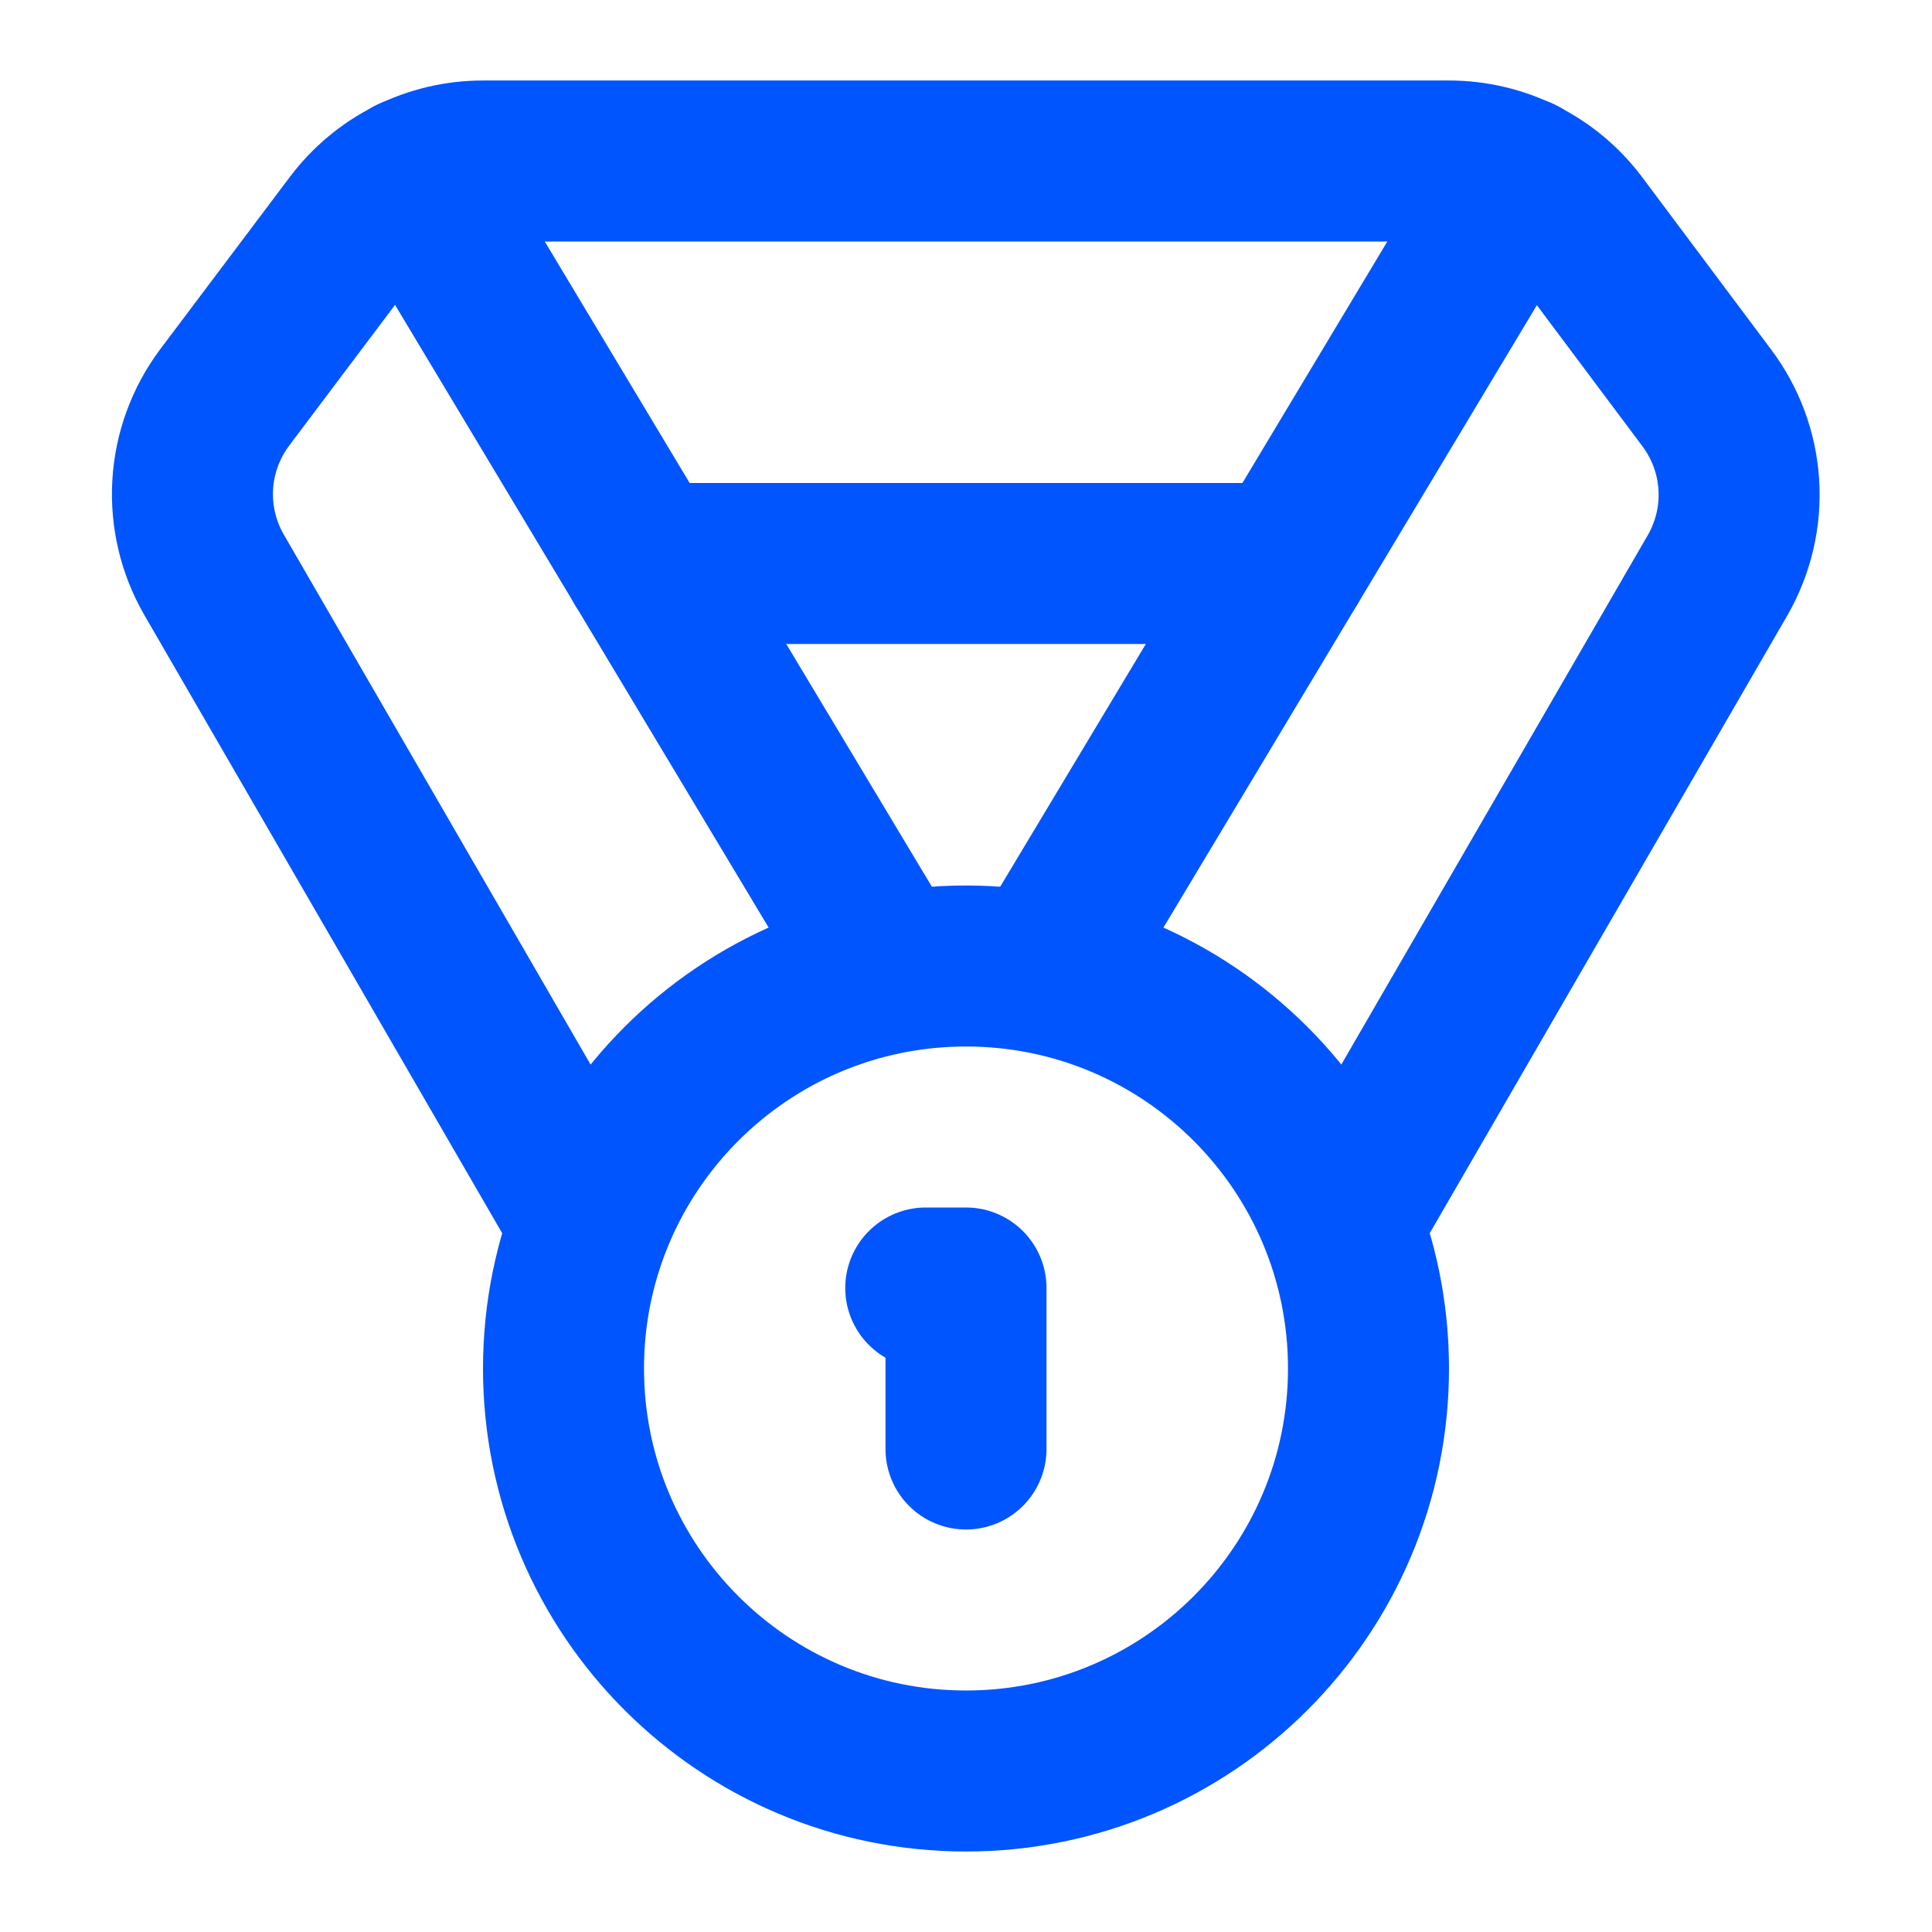
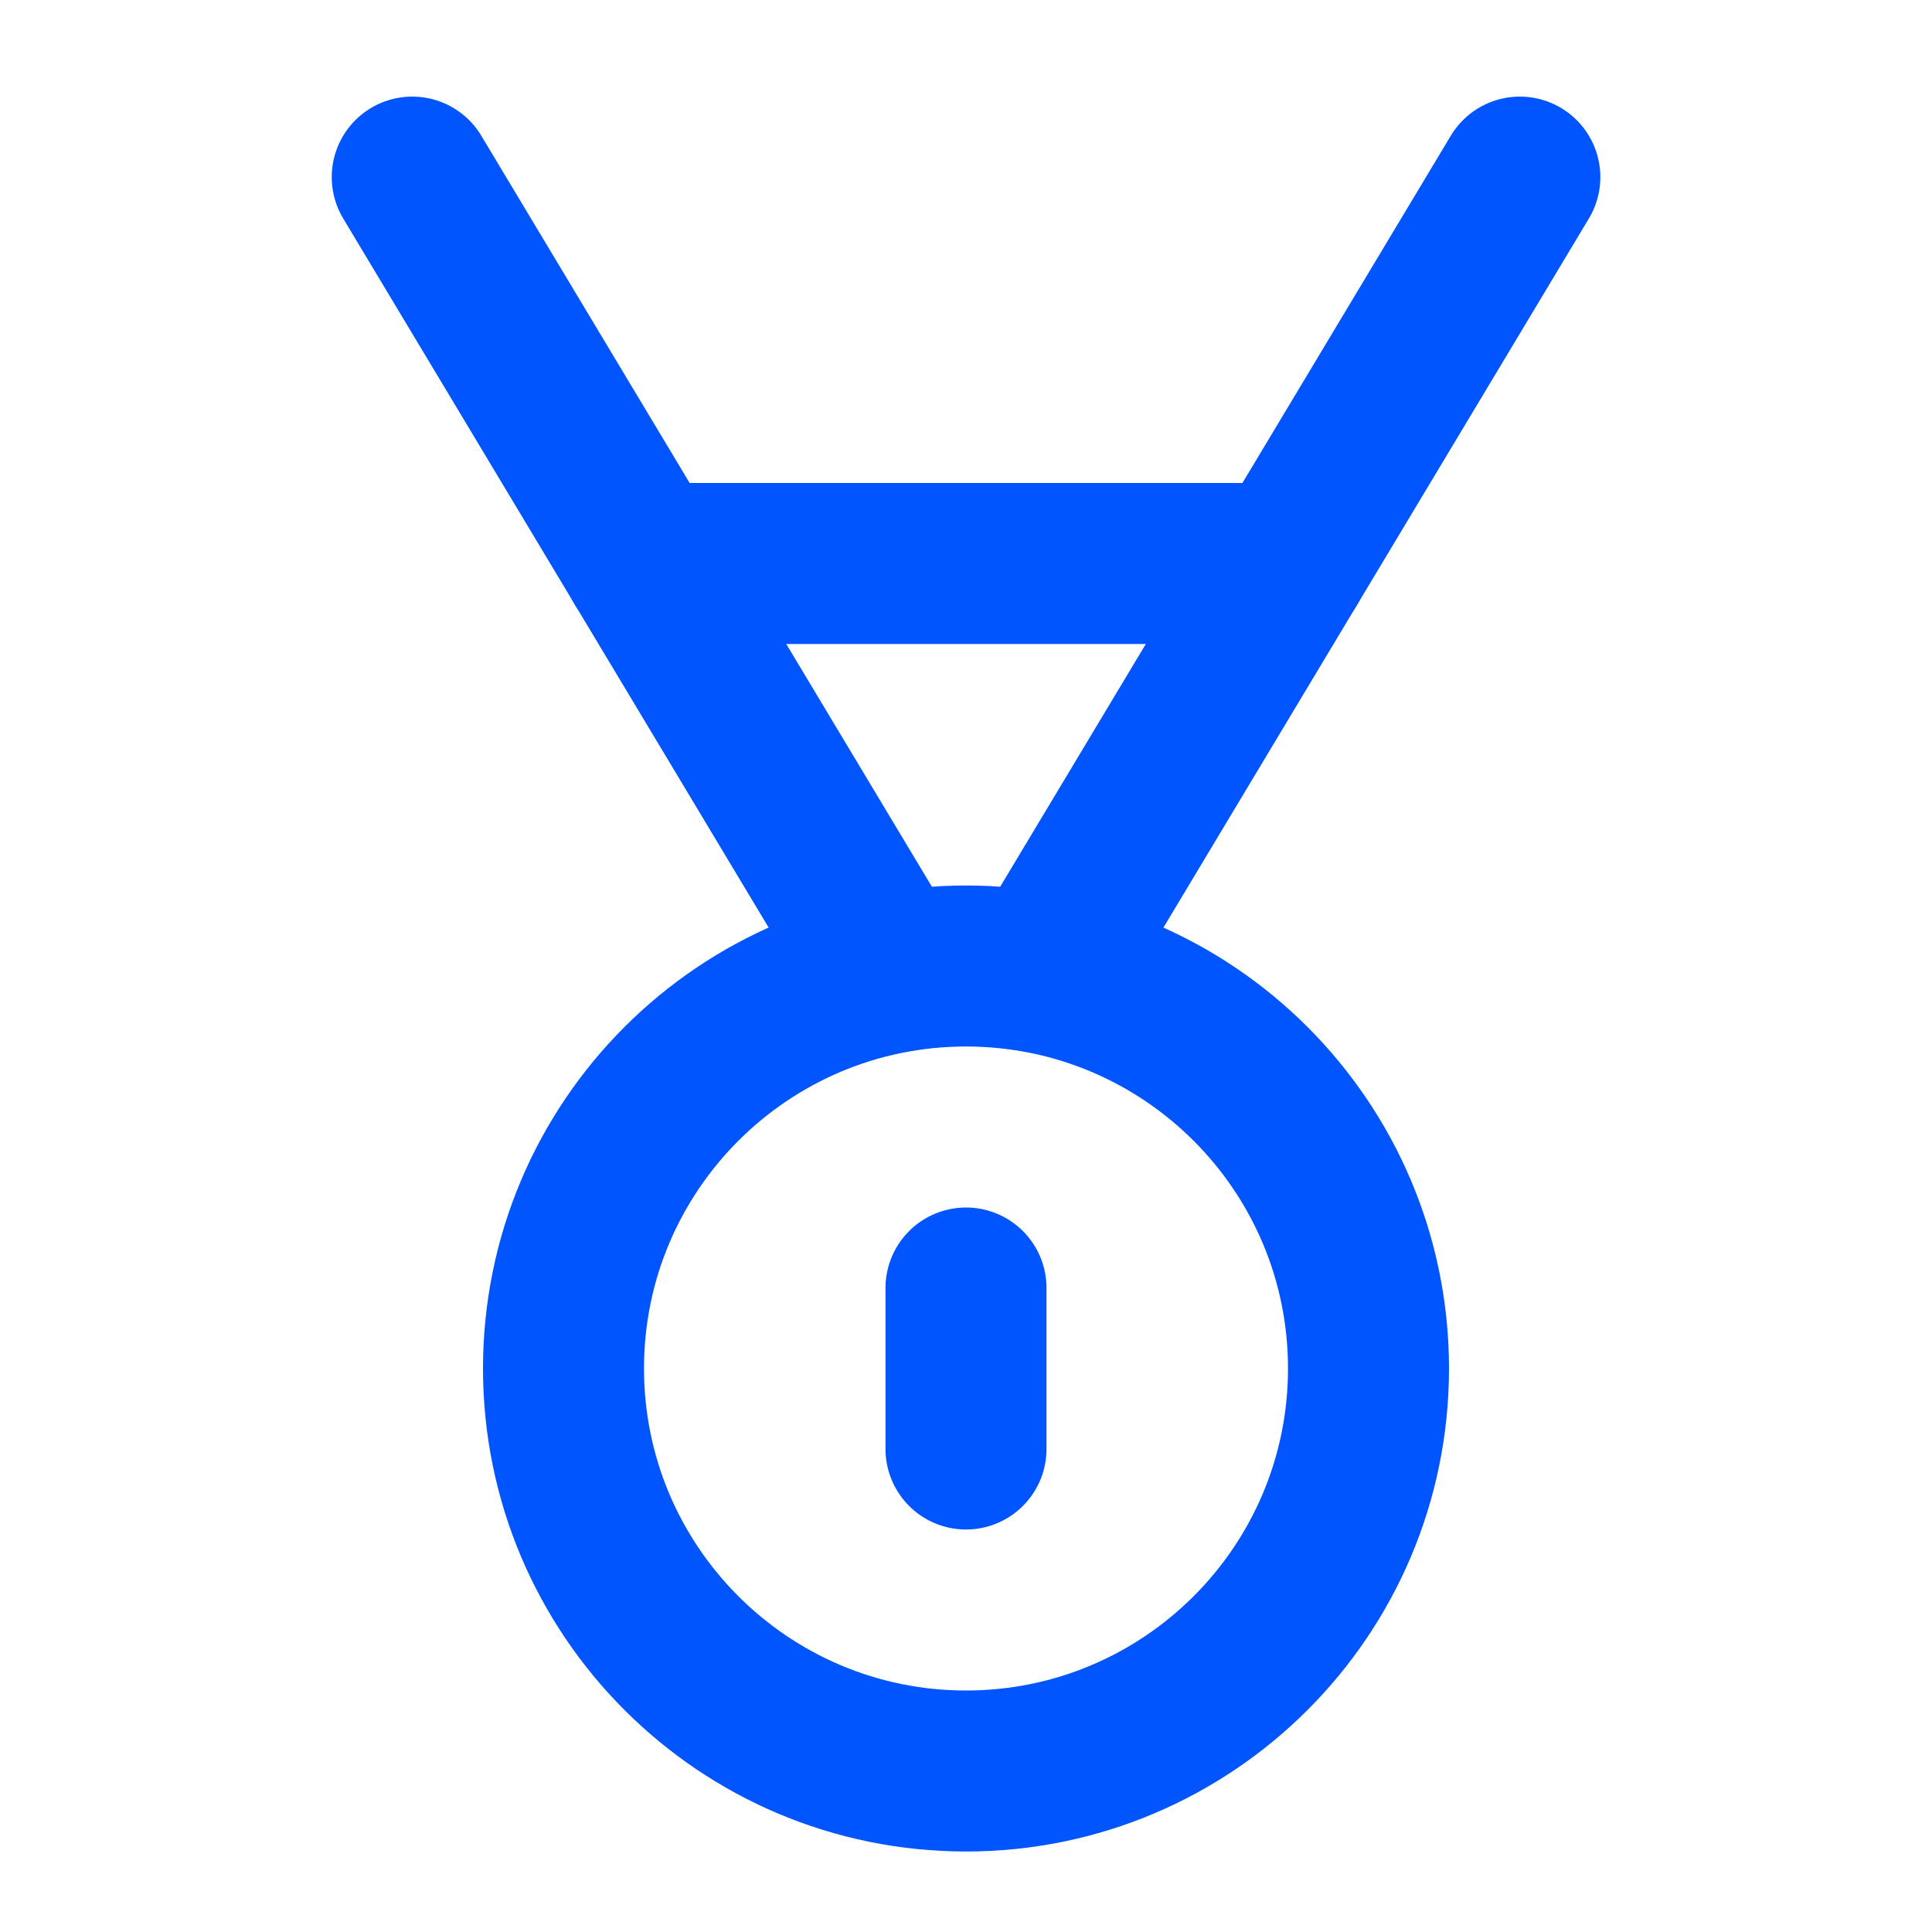
<svg xmlns="http://www.w3.org/2000/svg" width="24" height="24" viewBox="0 0 24 24" fill="none">
-   <path d="M7.209 15L2.659 7.14C2.463 6.801 2.371 6.412 2.394 6.02C2.417 5.629 2.555 5.254 2.789 4.94L4.399 2.8C4.586 2.552 4.827 2.35 5.105 2.211C5.383 2.072 5.689 2 5.999 2H18C18.31 2 18.616 2.072 18.894 2.211C19.172 2.35 19.413 2.552 19.599 2.8L21.2 4.94C21.436 5.253 21.575 5.628 21.6 6.019C21.625 6.41 21.534 6.8 21.34 7.14L16.79 15" stroke="#0055FE" stroke-width="2" stroke-linecap="round" stroke-linejoin="round" />
  <path d="M11.001 12L5.121 2.2" stroke="#0055FE" stroke-width="2" stroke-linecap="round" stroke-linejoin="round" />
  <path d="M13 12L18.88 2.2" stroke="#0055FE" stroke-width="2" stroke-linecap="round" stroke-linejoin="round" />
  <path d="M8 7H16" stroke="#0055FE" stroke-width="2" stroke-linecap="round" stroke-linejoin="round" />
  <path d="M12 22C14.761 22 17 19.761 17 17C17 14.239 14.761 12 12 12C9.239 12 7 14.239 7 17C7 19.761 9.239 22 12 22Z" stroke="#0055FE" stroke-width="2" stroke-linecap="round" stroke-linejoin="round" />
-   <path d="M12 18V16H11.5" stroke="#0055FE" stroke-width="2" stroke-linecap="round" stroke-linejoin="round" />
+   <path d="M12 18V16" stroke="#0055FE" stroke-width="2" stroke-linecap="round" stroke-linejoin="round" />
</svg>